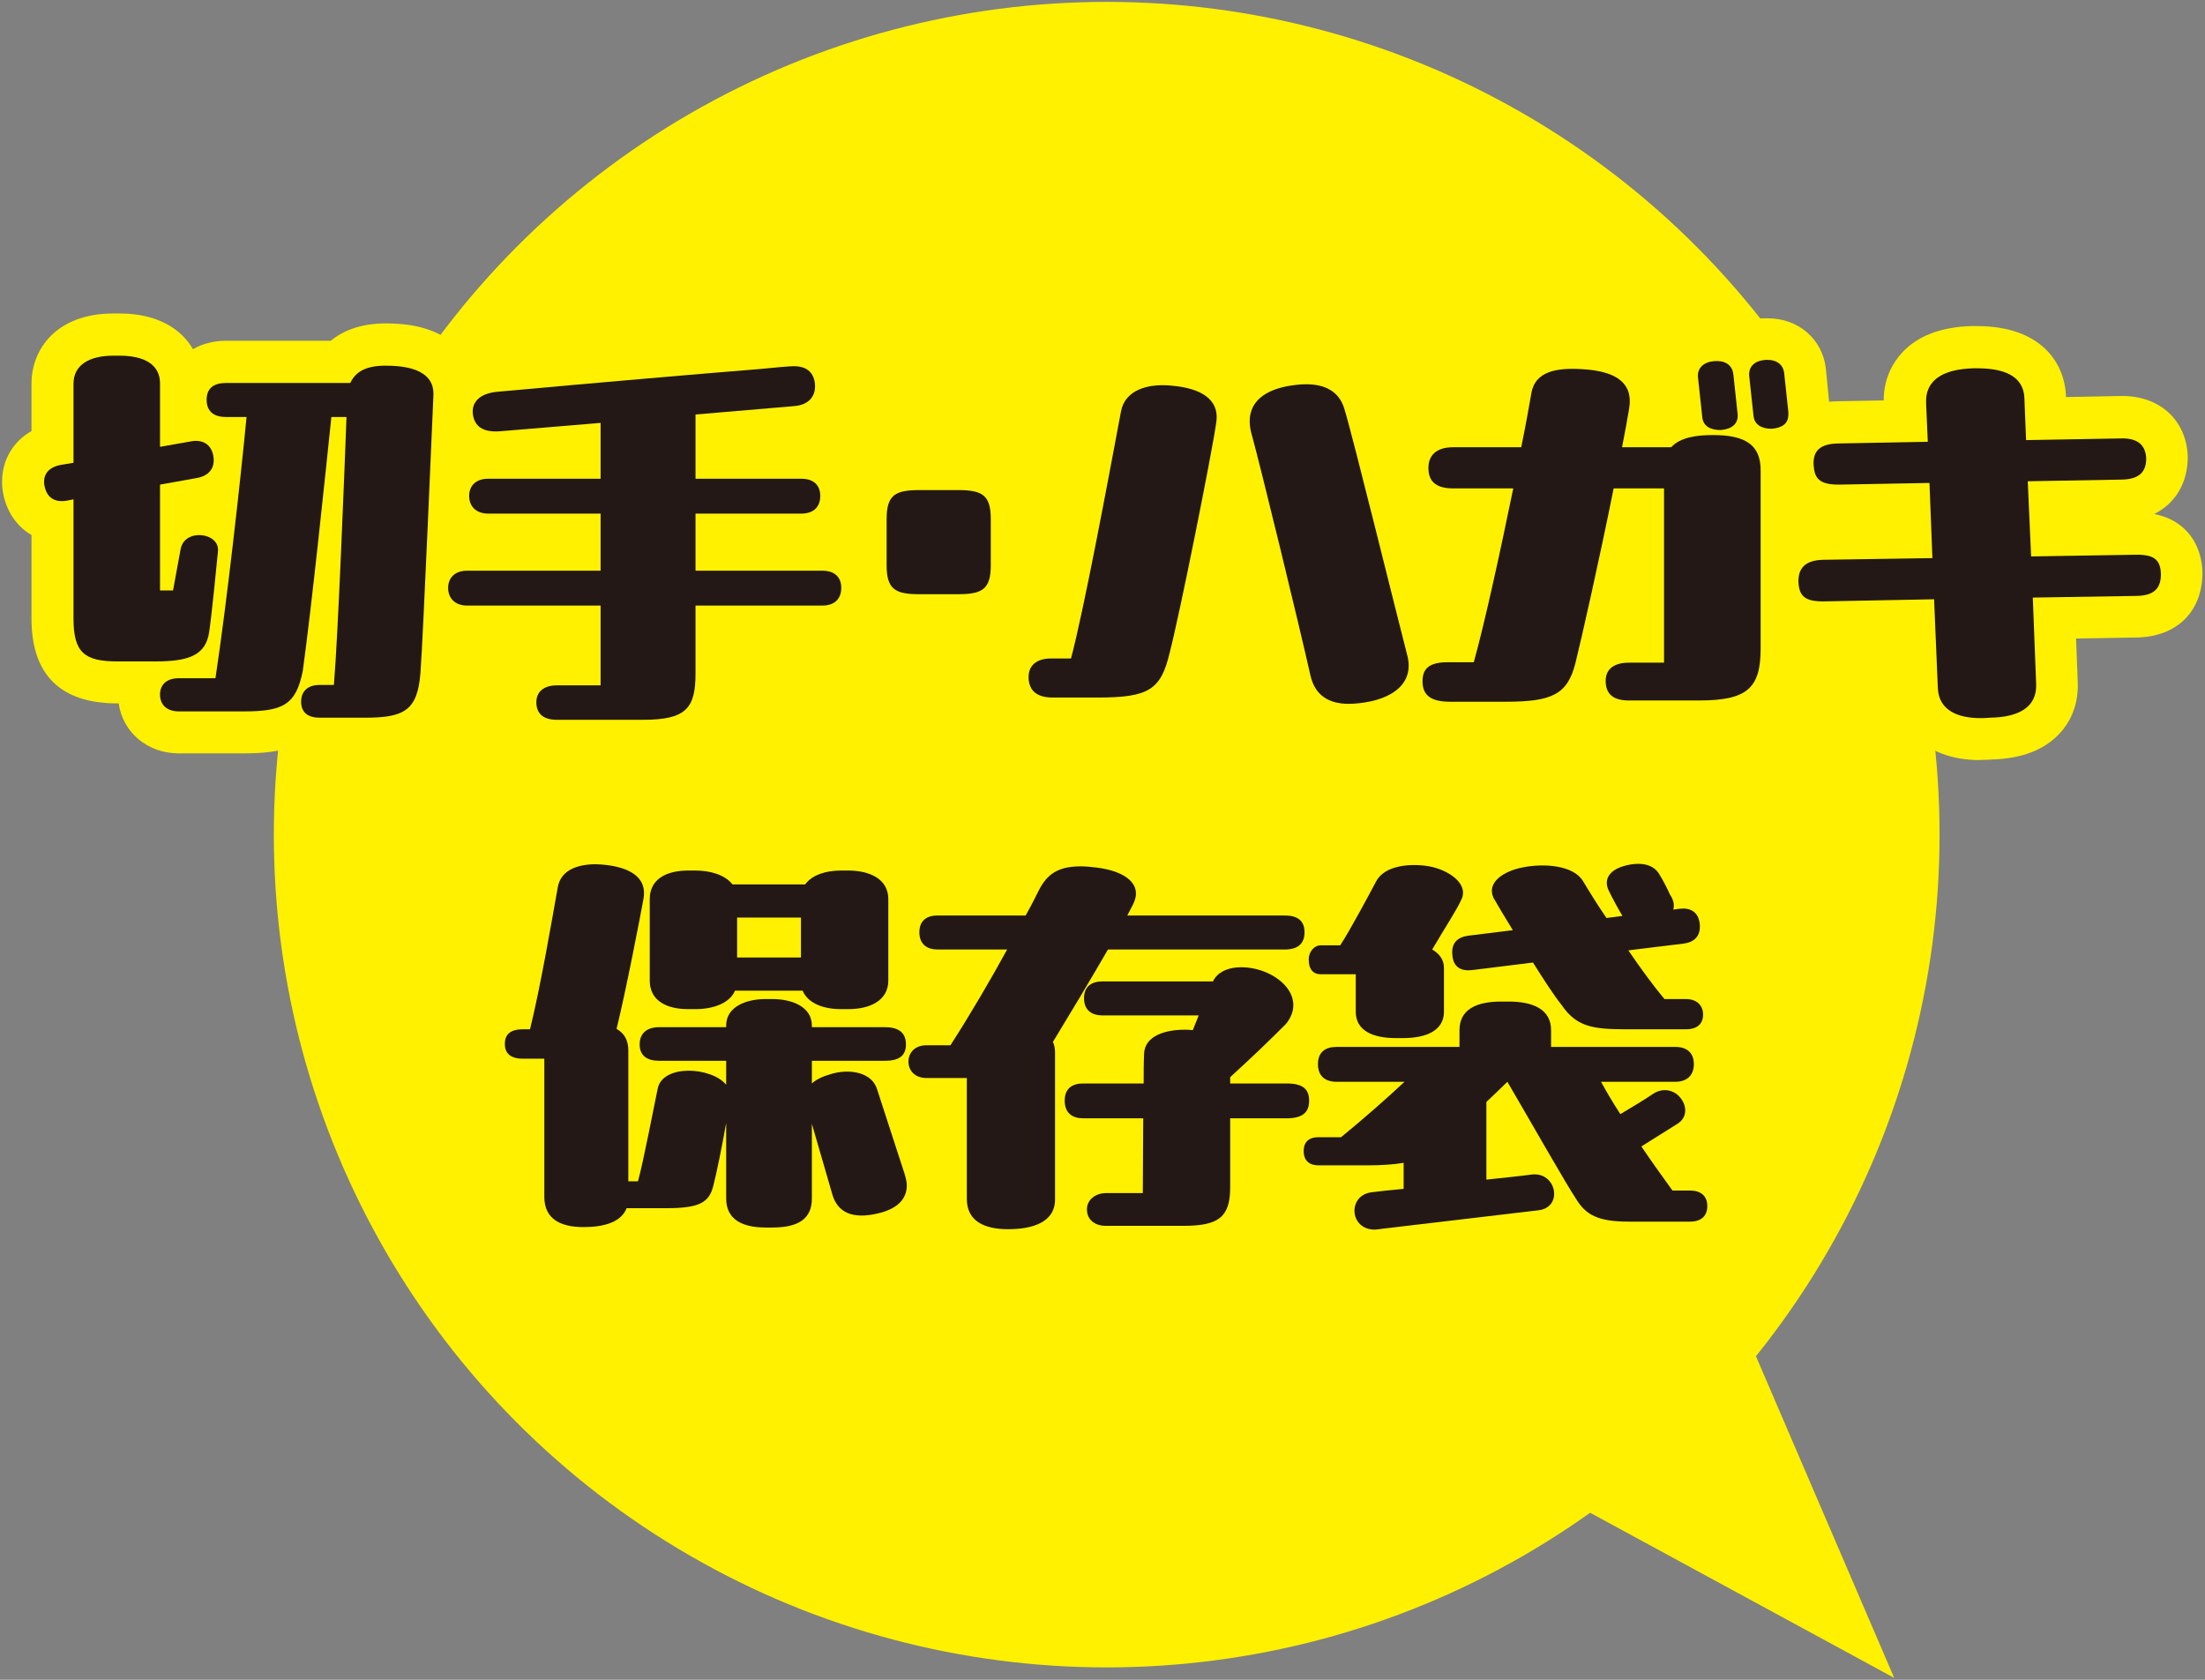
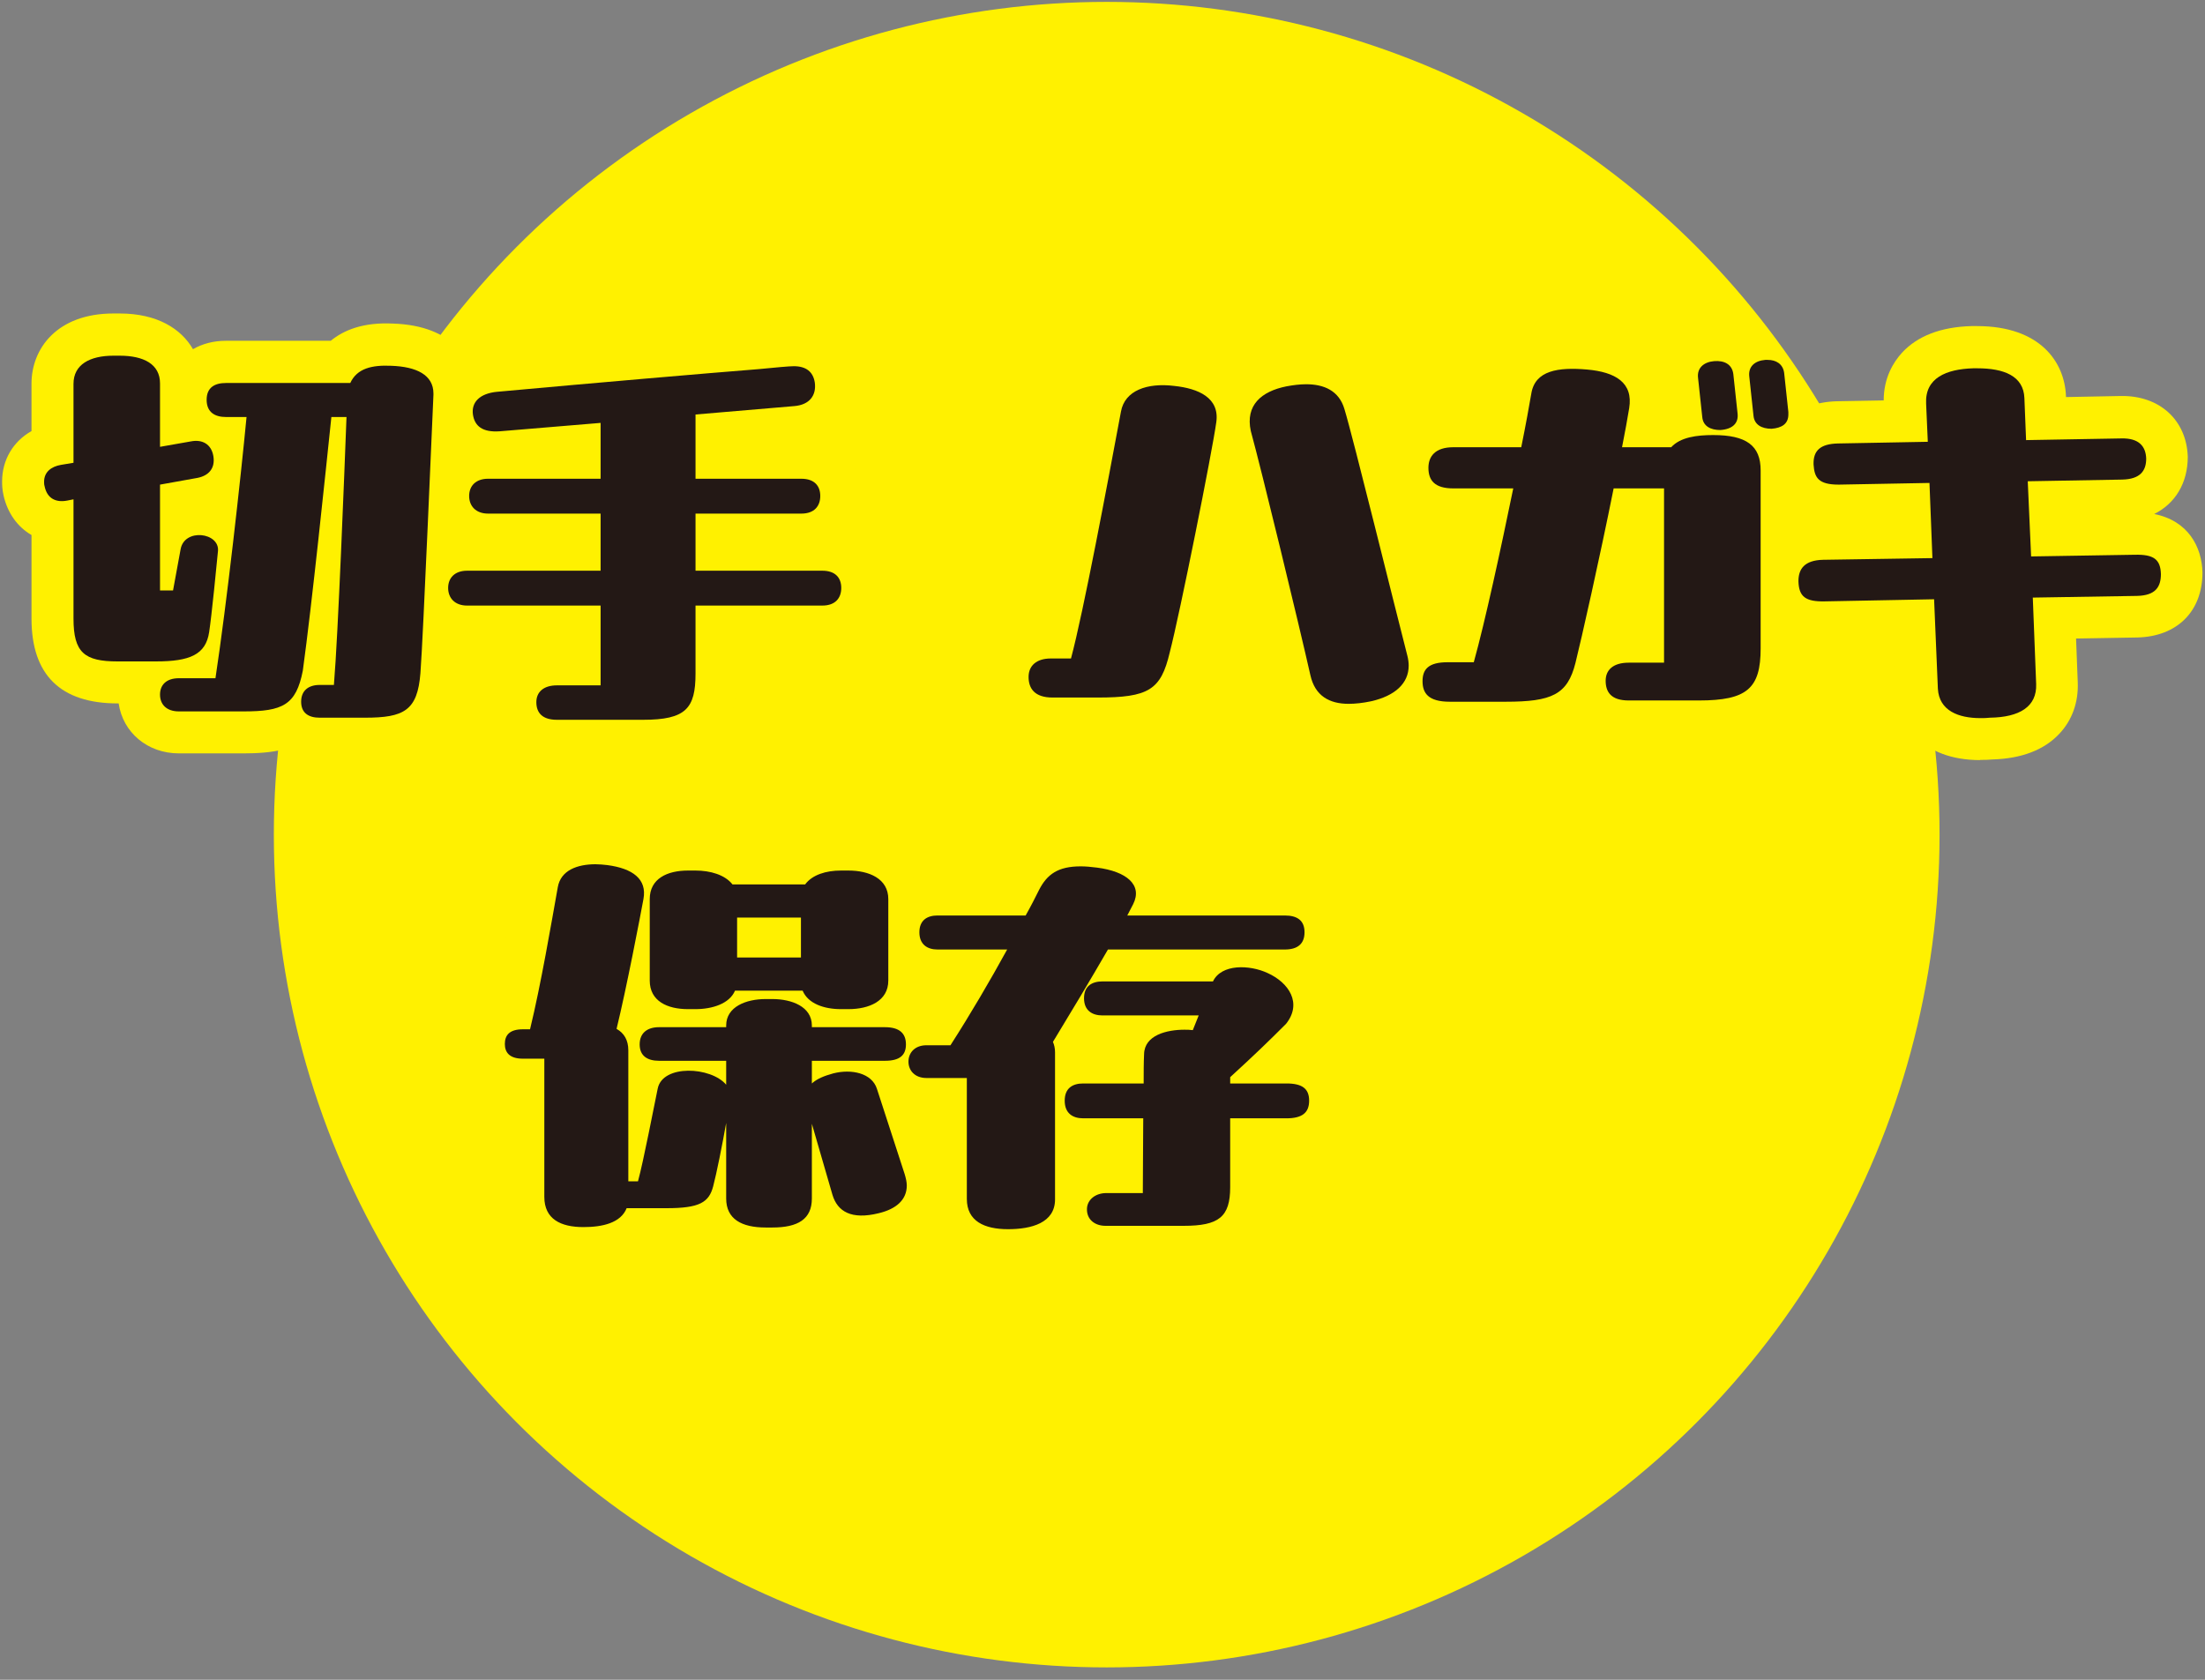
<svg xmlns="http://www.w3.org/2000/svg" id="_レイヤー_2" viewBox="0 0 105 80">
  <rect x="0" y="0" width="105" height="80" fill="#808080" stroke="none" />
  <defs>
    <style>.cls-1{fill:none;}.cls-2{fill:#231815;}.cls-3{fill:#fff100;}</style>
  </defs>
  <g id="_レイヤー_3">
    <circle class="cls-3" cx="52.7" cy="39.75" r="39.66" />
    <path class="cls-3" d="M17.38,36.18h-2.16c-.65,0-1.24-.18-1.71-.49-.6.15-1.26.19-1.91.19h-3.08c-1.5,0-2.67-1-2.87-2.38h-.05c-2.72,0-4.1-1.36-4.1-4.04v-3.98c-.66-.38-1.14-1.04-1.33-1.88-.07-.3-.07-.55-.07-.67,0-1.03.53-1.91,1.4-2.4v-2.26c0-1.66,1.21-3.34,3.9-3.34h.3c1.79,0,2.93.73,3.49,1.7.45-.26.98-.4,1.57-.4h4.99c.62-.51,1.55-.89,2.96-.82,2.89.09,3.93,1.78,3.93,3.32v.16c-.01.19-.05.96-.09,2.05-.15,3.44-.43,9.86-.53,11.27-.28,3.52-2.62,3.97-4.63,3.97ZM18.52,19.42l-.02.52c-.16,4.31-.39,9.73-.56,12.23.02,0,.04,0,.06,0,0-.07.02-.15.03-.25.1-1.34.39-7.95.52-11.13.02-.54.04-1,.06-1.36-.03,0-.06,0-.09,0ZM13.71,20.24c-.27,2.79-.85,8.05-1.36,11.61.02,0,.03,0,.04,0,.02-.06.04-.14.06-.24.39-2.85.95-8.17,1.25-11.03l.04-.34h-.02ZM5.5,29.5s.06,0,.1,0h.02v-10.56h-.12v10.56Z" />
    <path class="cls-3" d="M30.62,36.28h-4.1c-1.75,0-2.98-1.17-2.98-2.84,0-1.23.72-2.2,1.81-2.6h-3.12c-1.65,0-2.9-1.22-2.9-2.84,0-1.16.65-2.12,1.64-2.56-.4-.49-.64-1.12-.64-1.82,0-.83.33-1.56.89-2.07-.39-.45-.61-1-.69-1.52-.11-.81.09-1.57.57-2.18.37-.47,1.08-1.06,2.36-1.19,5.03-.46,10.09-.89,12.5-1.08,1.04-.1,1.54-.15,1.84-.15,1.58,0,2.75.97,2.98,2.48.12.89-.1,1.69-.6,2.32-.25.31-.57.57-.93.75,1.09.39,1.81,1.38,1.81,2.64,0,.7-.23,1.33-.63,1.81.99.43,1.63,1.38,1.63,2.57,0,1.62-1.25,2.84-2.9,2.84h-4.04v1.24c0,3.76-2.57,4.2-4.5,4.2ZM30.6,32.28h.02c.21,0,.38,0,.5-.02,0-.05,0-.11,0-.18v-12.08c-.17.01-.35.03-.52.04v12.23ZM37.65,17.35h0,0Z" />
    <path class="cls-3" d="M45.6,30.3h-1.8c-2.96,0-3.58-1.84-3.58-3.38v-2.2c0-1.54.62-3.38,3.58-3.38h1.8c2.96,0,3.58,1.84,3.58,3.38v2.2c0,1.54-.62,3.38-3.58,3.38ZM44.22,26.3h.96v-.96h-.96v.96Z" />
    <path class="cls-3" d="M64.22,35.52c-1.95,0-3.36-1.09-3.77-2.92-.3-1.33-.97-4.12-1.59-6.68-.47,2.34-.97,4.71-1.22,5.66-.72,3.03-2.51,3.64-5.38,3.64h-2.14c-1.85,0-3.14-1.23-3.14-2.98,0-1.46.99-2.58,2.43-2.83.61-2.74,1.48-7.39,1.99-10.1.31-1.74,1.9-3.28,4.77-2.92,1.08.11,1.96.44,2.61.98.47-.39,1.14-.75,2.1-.94h.02c.48-.09.91-.14,1.31-.14,1.86,0,3.25.98,3.74,2.61.29.95,1.22,4.67,2.04,7.95.4,1.6.76,3.05.98,3.88.08.33.12.65.12.96,0,1.4-.88,3.1-3.36,3.65-.54.11-1.03.17-1.5.17ZM61.59,20.37c.57,2.17,2.13,8.59,2.71,11.15.13,0,.32-.02.56-.08.05-.01.1-.02.14-.04-.22-.83-.55-2.14-.9-3.58-.71-2.85-1.59-6.35-1.92-7.54-.14,0-.32.02-.53.06-.02,0-.03,0-.05.01ZM55.27,20.35c-.61,3.27-1.56,8.29-2.17,10.85.26-.02.41-.04.5-.06.03-.09.09-.25.15-.52.43-1.63,1.71-8.02,2.1-10.24-.04,0-.09-.01-.14-.02-.18-.02-.33-.02-.44-.02Z" />
-     <path class="cls-3" d="M71.7,35.42h-2.66c-2.44,0-3.3-1.61-3.3-2.98,0-1.28.76-2.77,2.89-2.89.31-1.27.65-2.81.97-4.29h-.4c-2.2,0-3.18-1.5-3.18-2.98,0-1.75,1.31-2.98,3.18-2.98h1.59c.06-.35.12-.66.16-.9.19-1.17,1.08-3.12,4.8-2.79,1.46.13,2.52.63,3.18,1.48,0,.01.02.02.03.04.1-.32.26-.63.47-.89.48-.59,1.19-.95,2.02-1.02.51-.04.99.03,1.41.2.32-.14.66-.23,1.04-.26h.28c1.44,0,2.57.96,2.76,2.34l.22,2.25c0,.88-.42,1.8-1.34,2.3.01.14.02.26.02.36v8.48c0,4.02-2.82,4.48-4.94,4.48h-3.34c-.9,0-1.65-.28-2.19-.76-1.05.73-2.39.82-3.67.82ZM74.49,21.26h.02l-.49,2.4c-.5,2.42-1.18,5.62-1.73,7.75.4-.02.61-.05.72-.08.02-.05.04-.13.07-.24.26-1.04,1.13-4.88,1.8-8.22l.4-1.95c.09-.48.18-.93.25-1.31-.04,0-.08,0-.12-.01-.26-.02-.46-.02-.6-.03-.08.47-.19,1.04-.32,1.69ZM81.24,22.73v8.63c.28,0,.46-.03.58-.05.01-.1.02-.23.02-.42v-8.15c-.17-.01-.44,0-.6,0ZM85.49,19.56v.03s0-.02,0-.03ZM74.89,19.06s0,0,0,0c0,0,0,0,0,0ZM84.62,18.47l.05.49c.1-.07.21-.16.31-.28,0,0,0,0,0,0-.12-.09-.24-.16-.36-.21ZM81.37,18.66s-.06.04-.09.07c.03,0,.07,0,.1,0v-.07ZM85.29,17.69v.03s0-.02,0-.03Z" />
    <path class="cls-3" d="M94.3,36.2c-2.83,0-3.93-1.77-4.02-3.29l-.1-2.34-3.25.06c-2.96.07-3.28-2.21-3.3-2.91,0-1.54.9-2.64,2.31-2.97-.95-.43-1.51-1.3-1.59-2.51-.04-1.13.39-1.82.76-2.2.56-.59,1.35-.9,2.35-.93l2.24-.04c0-1.09.47-1.83.87-2.27.74-.8,1.85-1.23,3.31-1.27h.26c3.03,0,4.18,1.73,4.24,3.34v.04s2.59-.05,2.59-.05c1.86-.04,3.15,1.14,3.21,2.89,0,1.27-.61,2.24-1.6,2.73,1.63.32,2.27,1.58,2.3,2.78,0,1.86-1.21,3.05-3.09,3.1l-2.93.05.08,2.08c.04.96-.27,1.82-.89,2.47-.72.76-1.79,1.17-3.18,1.21-.2.02-.38.02-.59.02ZM94.26,32.2s.1,0,.15,0c.03,0,.07,0,.11,0l.22-.02c.08,0,.15,0,.21,0l-.47-11.22h0l-.06-1.41c-.07,0-.16,0-.26,0h-.2c-.08,0-.16,0-.22.02l.15,3.45h0l.38,9.2ZM94.4,19.04h0s0,0,0,0Z" />
    <path class="cls-3" d="M36.78,60.46h-.32c-1.42,0-2.38-.44-2.99-1.08-.66.16-1.31.16-1.73.16h-.97c-.61.5-1.54.9-2.99.9-2.85,0-3.86-1.85-3.86-3.44v-4.72c-1.24-.38-1.88-1.48-1.88-2.56s.59-2.02,1.54-2.44c.34-1.59.66-3.4.89-4.68l.12-.69c.22-1.32,1.33-2.75,3.77-2.75.25,0,.53.02.79.05.73.1,1.35.29,1.87.57.51-.21,1.1-.32,1.75-.32h.36c.94,0,1.8.23,2.48.66h2c.66-.43,1.5-.66,2.44-.66h.36c2.3,0,3.9,1.38,3.9,3.36v3.88c0,.32-.04.62-.12.9.6.5.96,1.25.96,2.14s-.39,1.79-1.21,2.31l1.07,3.29c.08.26.18.67.18,1.11,0,1.25-.76,2.76-2.88,3.27-1.12.28-2.03.18-2.74-.13-.62.52-1.52.86-2.79.86ZM41.19,56.54s0,.03,0,.05l1.89-.67-1.9.62ZM36.58,56.46h.08v-6.88h-.08v6.88ZM27.92,50.49v5.95h0v-5.95ZM33.09,53.18h.16s-.12-.13-.12-.13c0,0,0,0-.01,0l-.02.08s0,.04-.01.06ZM27.43,48.42h.01c.35-1.46.81-3.77,1.1-5.25-.03,0-.07,0-.11,0l-.02.13c-.25,1.4-.6,3.39-.98,5.12ZM40.14,46.06h.16v-2.6h-.16v2.6ZM32.94,46.06h.16v-2.6h-.16v2.6ZM28.53,42.6h0s0,0,0,0Z" />
    <path class="cls-3" d="M48,60.54c-2.74,0-3.96-1.73-3.96-3.44v-3.76c-1.57-.04-2.78-1.25-2.78-2.78s1.23-2.78,2.86-2.78h.04c.11-.18.23-.37.35-.56-1.59-.06-2.72-1.23-2.72-2.82s1.2-2.8,2.86-2.8h2.99s.04-.08.06-.11c.76-1.49,2.03-2.23,3.77-2.23.31,0,.65.03,1.04.08,2,.26,2.88,1.17,3.26,1.89.06.12.12.25.17.37h5.26c1.73,0,2.94,1.15,2.94,2.8,0,.85-.32,1.56-.85,2.06.1.21.18.42.23.65.24.98,0,1.98-.64,2.83,1.02.5,1.48,1.5,1.48,2.48,0,1.41-.95,2.84-3.08,2.84h-.68v1.28c0,2.55-1.42,3.84-4.22,3.84h-3.72c-.67,0-1.3-.21-1.8-.59-.66.45-1.59.75-2.84.75ZM48.04,49.8v6.74c.07,0,.14,0,.2,0v-6.27l-.2-.47ZM56.44,53.6c0,.42,0,.87,0,1.32,0,.47,0,.96,0,1.46.06,0,.11,0,.16,0v-5.33h-.06s-.04-.01-.06,0c0,.18,0,.37,0,.56l-.02,2ZM47.89,49.34h.08l.46-.76c.77-1.27,1.78-2.95,2.6-4.36l.55-.96c-.11,0-.21,0-.27,0l-1.6,2.92c-.58,1.07-1.21,2.15-1.82,3.16Z" />
    <path class="cls-3" d="M65.46,60.56c-1.61,0-2.88-1.18-2.96-2.75,0-.11,0-.22,0-.32-1.42-.12-2.42-1.21-2.42-2.67,0-1.01.51-1.85,1.31-2.3-.4-.48-.63-1.12-.63-1.84,0-1.06.51-1.92,1.31-2.41-1.05-.34-1.75-1.33-1.75-2.59,0-1.39,1.04-2.53,2.36-2.65.25-.45.61-1.09,1.1-2.01.76-1.41,2.58-2.09,4.63-1.73.61.11,1.32.37,1.92.8.6-.43,1.28-.63,1.73-.72,1.16-.25,2.64-.23,3.78.38.26-.16.54-.29.86-.39.4-.13.88-.21,1.34-.21,1.09,0,2.04.48,2.61,1.31.21.34.41.69.57,1.01.26.1.5.24.72.41.57.46.93,1.14,1.01,1.93.1.96-.23,1.8-.85,2.38.63.49,1.03,1.26,1.03,2.15,0,.63-.19,1.19-.53,1.63.06.23.09.47.09.73,0,.62-.17,1.17-.47,1.62.07.33.08.67.03,1-.09.59-.37,1.12-.79,1.53,1.13.35,1.88,1.34,1.88,2.6,0,1.56-1.21,2.74-2.82,2.74h-2.92c-1.04,0-2.17-.12-3.12-.82-.29.14-.61.23-.95.27l-7.4.88c-.22.03-.5.06-.64.06ZM65.64,58.76s-.03,0-.04,0c.01,0,.03,0,.04,0ZM68.78,52.48l-.52.5c-.06.05-.11.11-.17.16l.7-.12v-.54ZM66.56,47.44h.2v-.75l-.2-.12v.87ZM74.21,44l.49.78c.36.58.88,1.39,1.23,1.84l.08.11c.11.15.16.19.16.19.02.01.05.02.11.04-.13-.18-.26-.37-.4-.57l-1.85-2.71h.04c-.09-.15-.18-.29-.26-.43-.03,0-.06,0-.09-.01,0,0,0,0,0,.01l.47.75ZM67.77,42.01s0,0,0,0c0,0,0,0,0,0Z" />
    <path class="cls-2" d="M7.42,31.5h-1.82c-1.58,0-2.1-.42-2.1-2.04v-5.68l-.3.06c-.52.1-.96-.08-1.08-.7-.02-.06-.02-.14-.02-.2,0-.46.34-.72.8-.8l.6-.1v-3.76c0-.92.78-1.34,1.9-1.34h.3c1.14,0,1.92.4,1.92,1.32v3.02l1.48-.26c.52-.1.96.12,1.06.7.1.6-.24.94-.76,1.04l-1.78.32v5.04h.62l.36-1.96c.18-1.02,1.86-.8,1.78.08-.06.64-.3,3.08-.42,3.86-.16,1.08-.92,1.4-2.54,1.4ZM20.64,18.74v.06c-.04.78-.48,11.44-.62,13.26-.14,1.78-.78,2.12-2.64,2.12h-2.16c-.52,0-.88-.22-.88-.76s.36-.8.88-.8h.68c.2-2.36.5-10.12.6-12.76h-.72c-.28,2.66-.92,8.88-1.36,12.08-.32,1.64-.96,1.94-2.82,1.94h-3.08c-.6,0-.9-.34-.9-.8s.3-.78.9-.78h1.74c.54-3.56,1.2-9.5,1.48-12.44h-.98c-.52,0-.92-.22-.92-.82s.4-.8.92-.8h5.92c.32-.7,1.04-.86,1.94-.82,1.22.04,2.02.44,2.02,1.32Z" />
    <path class="cls-2" d="M39.16,27.18c.62,0,.9.34.9.82s-.28.84-.9.84h-6.04v3.24c0,1.66-.46,2.2-2.5,2.2h-4.1c-.68,0-.98-.32-.98-.84,0-.48.34-.8.98-.8h2.08v-3.8h-6.36c-.58,0-.9-.36-.9-.84s.32-.82.9-.82h6.36v-2.72h-5.36c-.58,0-.9-.36-.9-.84s.32-.82.9-.82h5.36v-2.66l-4.8.4c-.84.06-1.2-.26-1.28-.8-.08-.58.32-1,1.14-1.08,4.82-.44,9.94-.88,12.46-1.08.82-.08,1.46-.14,1.68-.14.58,0,.92.26,1,.78.08.6-.24,1.06-.98,1.12l-4.7.4v3.06h5.04c.62,0,.9.34.9.82s-.28.84-.9.84h-5.04v2.72h6.04Z" />
-     <path class="cls-2" d="M42.22,24.72c0-1.16.42-1.38,1.58-1.38h1.8c1.16,0,1.58.22,1.58,1.38v2.2c0,1.16-.42,1.38-1.58,1.38h-1.8c-1.16,0-1.58-.22-1.58-1.38v-2.2Z" />
    <path class="cls-2" d="M50.12,33.22c-.86,0-1.14-.44-1.14-.98s.38-.88,1.06-.88h.96c.6-2.24,1.74-8.34,2.38-11.76.18-1,1.24-1.38,2.54-1.22,1.14.12,2.16.56,2,1.72-.2,1.44-1.74,9.14-2.22,10.98-.42,1.78-1,2.14-3.44,2.14h-2.14ZM61.26,18.4c.32-.06.64-.1.94-.1.84,0,1.56.3,1.82,1.18.42,1.38,2.36,9.28,3,11.76.04.16.06.32.06.46,0,.84-.64,1.44-1.8,1.7-.38.08-.74.12-1.06.12-.92,0-1.6-.38-1.82-1.36-.54-2.4-2.32-9.74-2.84-11.64-.26-1.22.5-1.88,1.7-2.12Z" />
    <path class="cls-2" d="M83.84,22.4v8.48c0,1.9-.64,2.48-2.94,2.48h-3.34c-.84,0-1.1-.4-1.1-.94,0-.5.34-.86,1.1-.86h1.68v-8.3h-2.4c-.66,3.3-1.54,7.2-1.82,8.32-.38,1.5-1.12,1.84-3.32,1.84h-2.66c-1.04,0-1.3-.42-1.3-.98s.28-.9,1.18-.9h1.26c.54-1.94,1.28-5.36,1.88-8.28h-2.86c-.88,0-1.18-.38-1.18-.98,0-.54.32-.98,1.18-.98h3.24c.22-1.08.38-1.98.48-2.56.18-1.1,1.28-1.26,2.66-1.14,1.34.12,2.2.62,2,1.84-.08.5-.2,1.14-.34,1.86h2.34c.44-.48,1.22-.58,2-.58,1.58,0,2.26.5,2.26,1.68ZM80.86,18c-.06-.48.28-.76.76-.8s.86.14.92.62l.2,1.86c.06.48-.24.76-.82.8-.46,0-.82-.18-.86-.62l-.2-1.86ZM85.16,19.62v.12c0,.44-.3.64-.8.68-.48,0-.82-.2-.86-.62l-.2-1.86c-.06-.48.26-.76.76-.8h.12c.38,0,.72.18.78.62l.2,1.86Z" />
    <path class="cls-2" d="M101.66,26.42c.9-.02,1.22.22,1.24.92,0,.62-.26,1.02-1.14,1.04l-4.96.08.16,4.12c.04,1.08-.8,1.58-2.2,1.6-.16.02-.3.02-.46.02-1.02,0-1.96-.34-2.02-1.4l-.18-4.26-5.2.1c-.92.02-1.24-.22-1.26-.96,0-.58.28-1,1.18-1.02l5.2-.08-.14-3.58-4.32.08c-.98,0-1.16-.34-1.2-.96-.02-.66.32-.98,1.16-1l4.28-.08-.08-1.82c-.06-1.22.96-1.64,2.24-1.68h.2c1.26,0,2.2.36,2.24,1.42l.08,2,4.54-.08c.84-.02,1.16.38,1.18.96,0,.58-.28.98-1.14,1l-4.5.08.16,3.58,4.94-.08Z" />
    <path class="cls-2" d="M43.08,55.92c.06.2.1.38.1.54,0,.68-.5,1.12-1.34,1.32-1.3.32-1.96-.08-2.2-.88l-.98-3.38v3.56c0,.98-.66,1.38-1.88,1.38h-.32c-1.14,0-1.88-.4-1.88-1.38v-3.6c-.18,1.02-.46,2.42-.62,3.02-.2.76-.64,1.04-2.22,1.04h-1.9c-.28.7-1.14.9-2.06.9-1.08,0-1.86-.38-1.86-1.44v-6.58h-1.02c-.66,0-.86-.32-.86-.7,0-.4.2-.7.86-.7h.34c.52-2.14,1.02-5.08,1.32-6.76.14-.82.94-1.1,1.8-1.1.18,0,.38.02.56.04,1.2.16,1.9.66,1.72,1.62-.16.86-.8,4.22-1.28,6.18.36.2.56.54.56,1.02v6.24h.46c.26-.94.78-3.66.94-4.42.24-1.16,2.54-1.04,3.26-.18v-1.14h-3.2c-.56,0-.92-.24-.92-.78s.36-.82.92-.82h3.2v-.08c0-.9.96-1.26,1.88-1.26h.32c.92,0,1.88.36,1.88,1.26v.08h3.48c.7,0,1,.3,1,.82s-.3.78-1,.78h-3.48v1.08c.24-.22.58-.36,1.02-.48.86-.22,1.84-.02,2.08.74l1.32,4.06ZM32.76,48.06c-.98,0-1.82-.38-1.82-1.36v-3.88c0-.98.84-1.36,1.82-1.36h.36c.7,0,1.4.2,1.76.66h3.46c.34-.46,1-.66,1.7-.66h.36c.98,0,1.9.38,1.9,1.36v3.88c0,.98-.92,1.36-1.9,1.36h-.36c-.8,0-1.56-.26-1.82-.88h-3.22c-.26.62-1.08.88-1.88.88h-.36ZM35.1,45.6h3.04v-1.9h-3.04v1.9Z" />
    <path class="cls-2" d="M52.76,45.22c-.82,1.42-1.84,3.12-2.62,4.4.06.14.1.3.1.5v7c0,1.12-1.12,1.42-2.24,1.42s-1.96-.38-1.96-1.44v-5.76h-1.92c-.56,0-.86-.36-.86-.78s.3-.78.86-.78h1.14c.94-1.46,1.9-3.1,2.7-4.56h-3.32c-.48,0-.86-.24-.86-.82s.38-.8.86-.8h4.2c.26-.46.46-.86.64-1.22.38-.74.9-1.12,1.98-1.12.22,0,.48.02.78.06,1.4.18,2.18.82,1.72,1.74l-.28.54h7.5c.6,0,.94.24.94.8s-.34.82-.94.82h-8.42ZM61.26,51.6c.74,0,1.08.24,1.08.82s-.34.84-1.08.84h-2.68v3.28c0,1.42-.54,1.84-2.22,1.84h-3.72c-.48,0-.9-.28-.88-.82.02-.44.42-.74.92-.74h1.74c0-1.26.02-2.48.02-3.56h-2.86c-.5,0-.88-.24-.88-.84s.38-.82.88-.82h2.88c0-.52,0-.98.02-1.4.02-.9,1.08-1.16,1.92-1.16.12,0,.26,0,.4.02l.28-.7h-4.58c-.5,0-.88-.24-.88-.82s.38-.8.88-.8h5.26c.4-.84,1.74-.8,2.6-.4,1.02.46,1.66,1.44.88,2.42-.86.86-1.48,1.46-2.66,2.54v.3h2.68Z" />
-     <path class="cls-2" d="M80.48,56.7c.56,0,.82.3.82.74s-.26.74-.82.74h-2.92c-1.44,0-2.04-.3-2.52-1.1-.48-.72-2.08-3.54-3.26-5.56-.3.3-.64.62-1,.96v3.7c.92-.1,1.72-.18,2.14-.24,1.2-.16,1.54,1.56.34,1.7l-7.44.88c-.12.02-.28.04-.36.04-1.22,0-1.3-1.66-.12-1.78.3-.04.84-.1,1.5-.16v-1.24c-.46.08-1.04.12-1.74.12h-2.32c-.4,0-.7-.2-.7-.68s.3-.66.7-.66h1.08c.98-.8,2.22-1.88,3.02-2.64h-3.24c-.52,0-.88-.26-.88-.84s.36-.82.88-.82h5.86v-.8c0-.98.8-1.36,1.98-1.36h.36c1.18,0,2.02.38,2.02,1.36v.8h5.92c.52,0,.88.26.88.82s-.36.84-.88.84h-3.54c.24.44.54.96.92,1.54.54-.32,1.14-.68,1.52-.94.48-.34,1.02-.22,1.32.14.34.4.36.96-.12,1.26l-1.72,1.08c.46.68.96,1.38,1.48,2.1h.84ZM62.9,46.4c-.34,0-.58-.2-.58-.72,0-.32.24-.66.58-.66h.92c.44-.66,1.4-2.46,1.72-3.06.4-.74,1.6-.86,2.52-.7.88.16,1.88.8,1.54,1.56-.22.5-.78,1.34-1.4,2.4.34.2.56.48.56.88v2.08c0,.9-.84,1.26-1.96,1.26h-.32c-1.12,0-1.92-.36-1.92-1.26v-1.78h-1.66ZM69.94,44.56l2.1-.26c-.36-.58-.68-1.12-.92-1.54-.34-.74.48-1.26,1.34-1.44,1.04-.22,2.46-.12,2.92.64.3.5.68,1.12,1.12,1.76l.76-.1c-.16-.26-.5-.88-.66-1.22-.24-.52.04-.94.68-1.14.24-.08.5-.12.74-.12.38,0,.74.12.96.44.2.32.42.74.54,1.02.18.26.22.5.16.72l.3-.04c.5-.06.9.14.96.72.06.6-.28.88-.78.94l-2.62.32c.6.88,1.2,1.7,1.72,2.32h1.02c.56,0,.82.34.82.74,0,.42-.26.7-.82.7h-2.86c-1.62,0-2.36-.14-3.06-1.16-.38-.48-.86-1.22-1.36-2.02l-2.9.36c-.5.06-.9-.12-.94-.72-.06-.6.28-.86.78-.92Z" />
-     <polygon class="cls-3" points="90.2 79.91 81.76 60.27 70.52 69.22 90.2 79.91" />
-     <rect class="cls-1" width="105" height="80" />
  </g>
</svg>